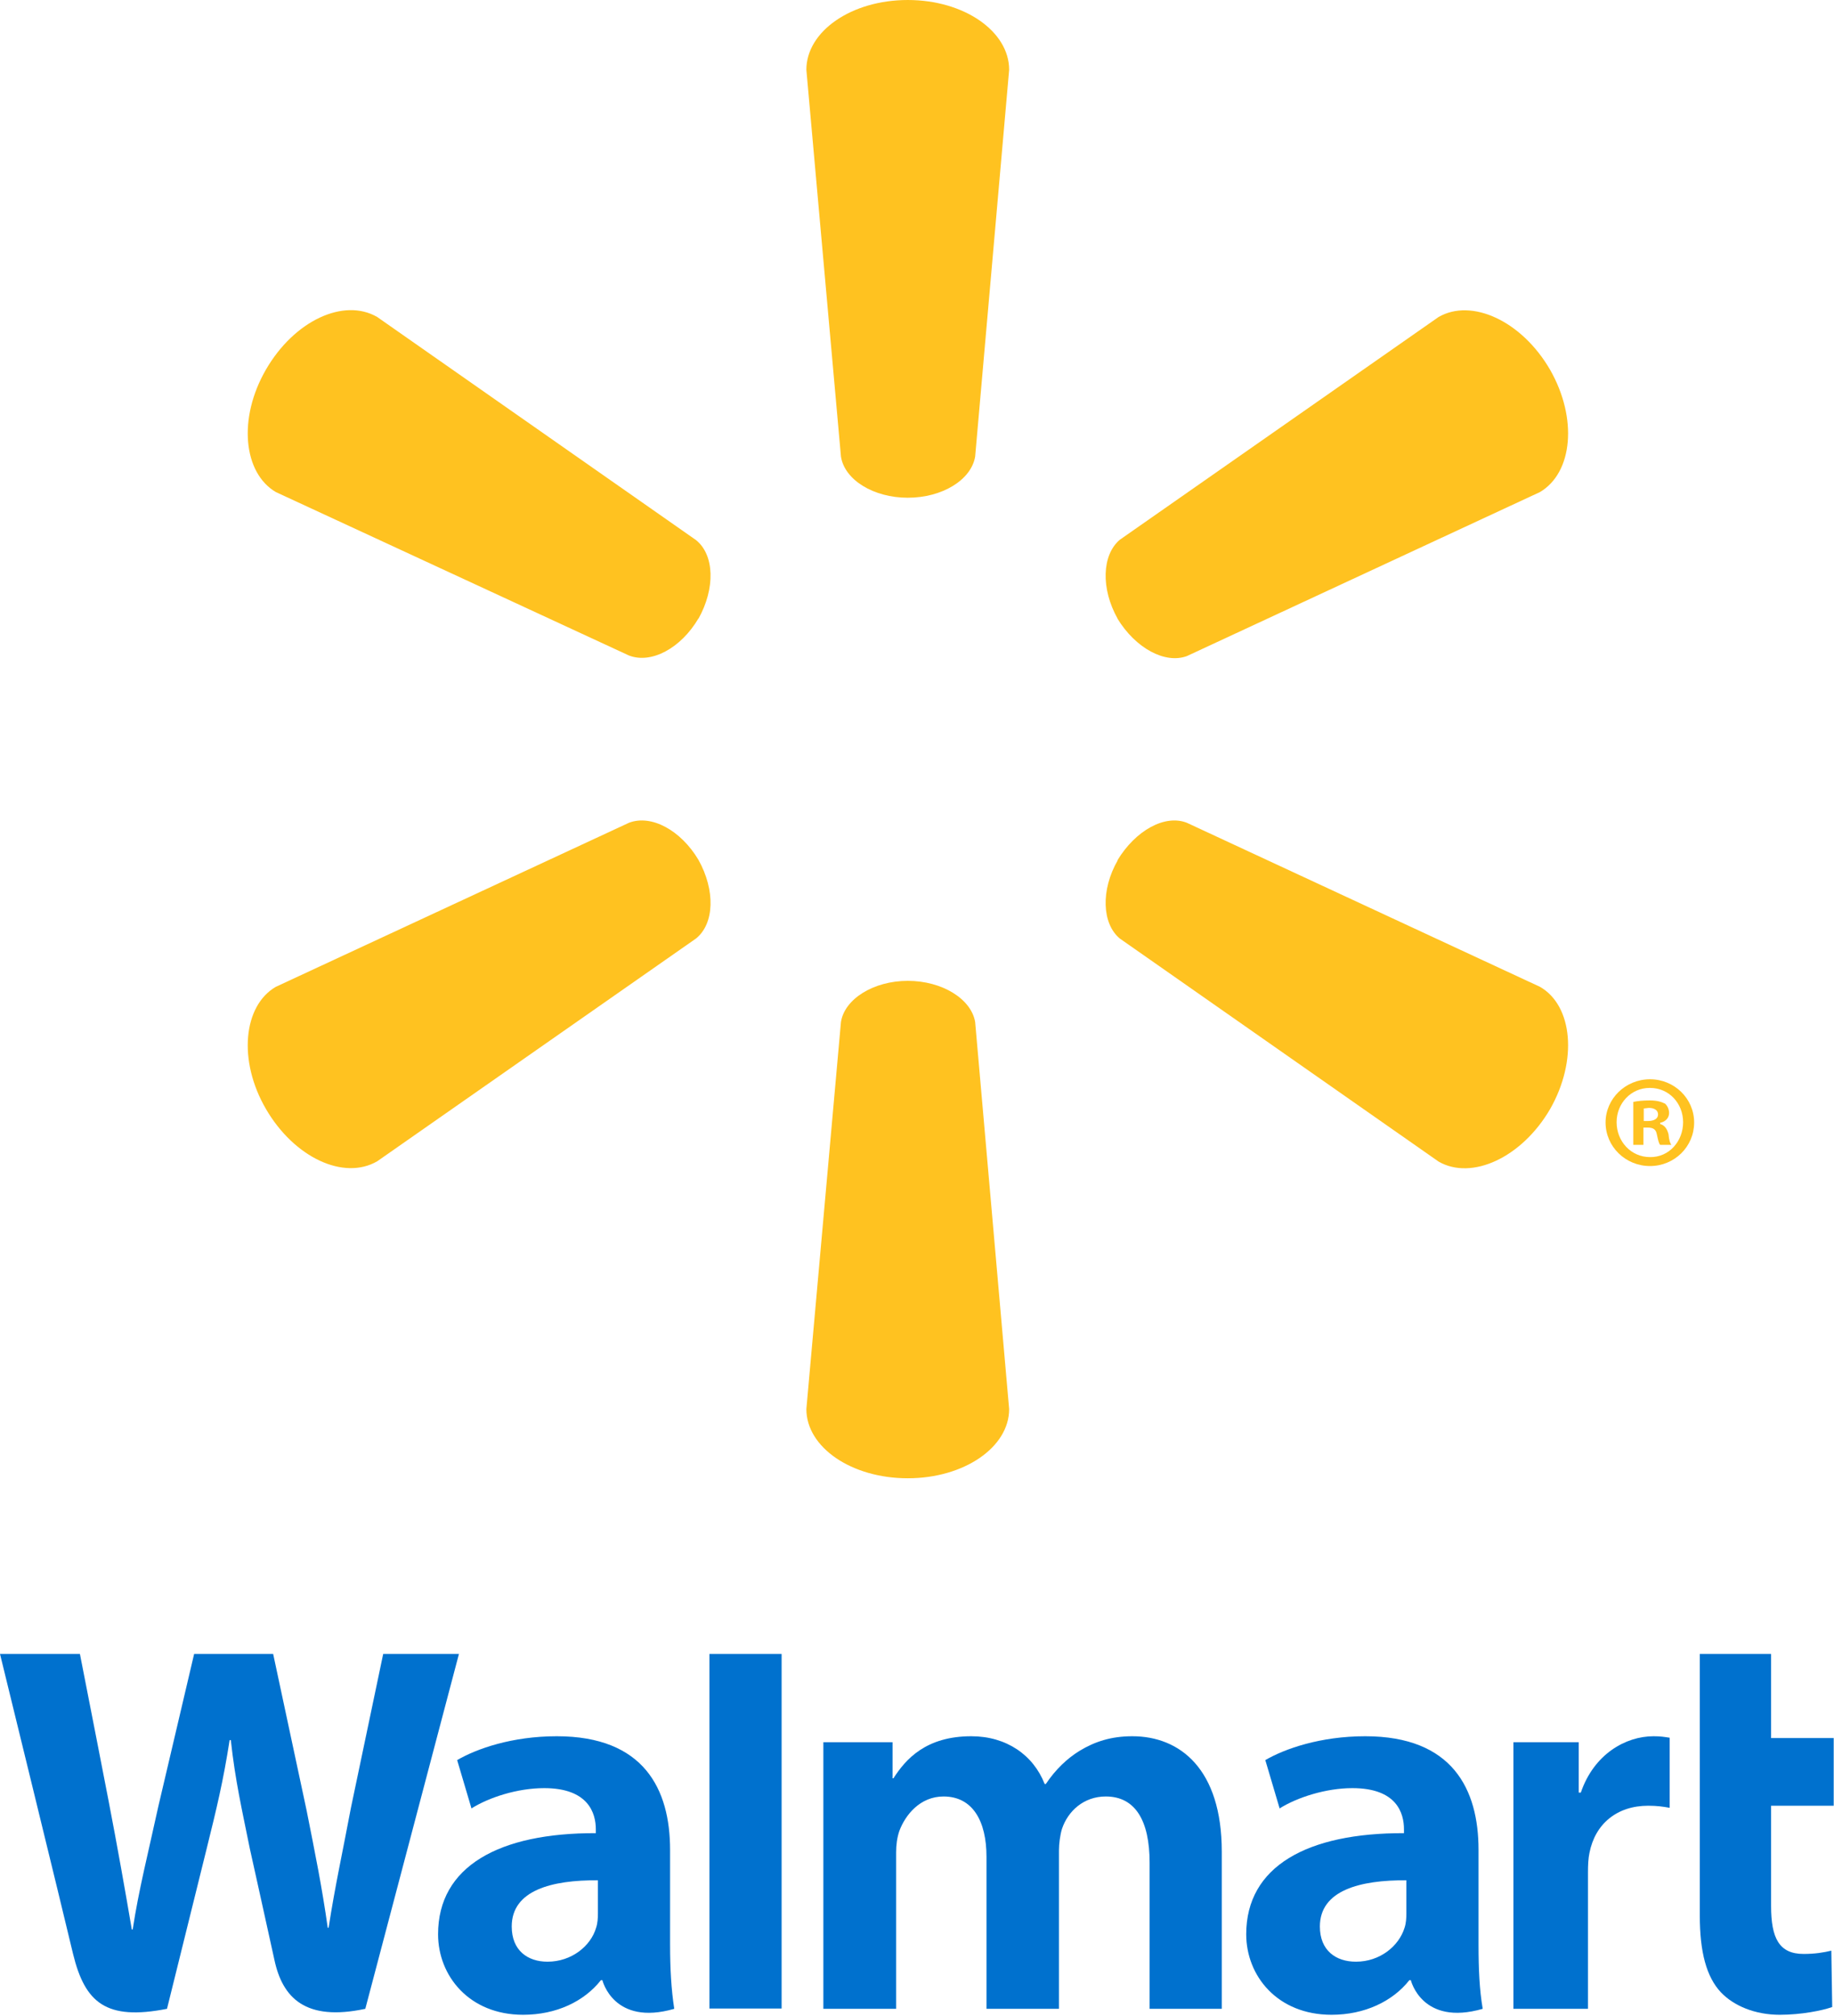
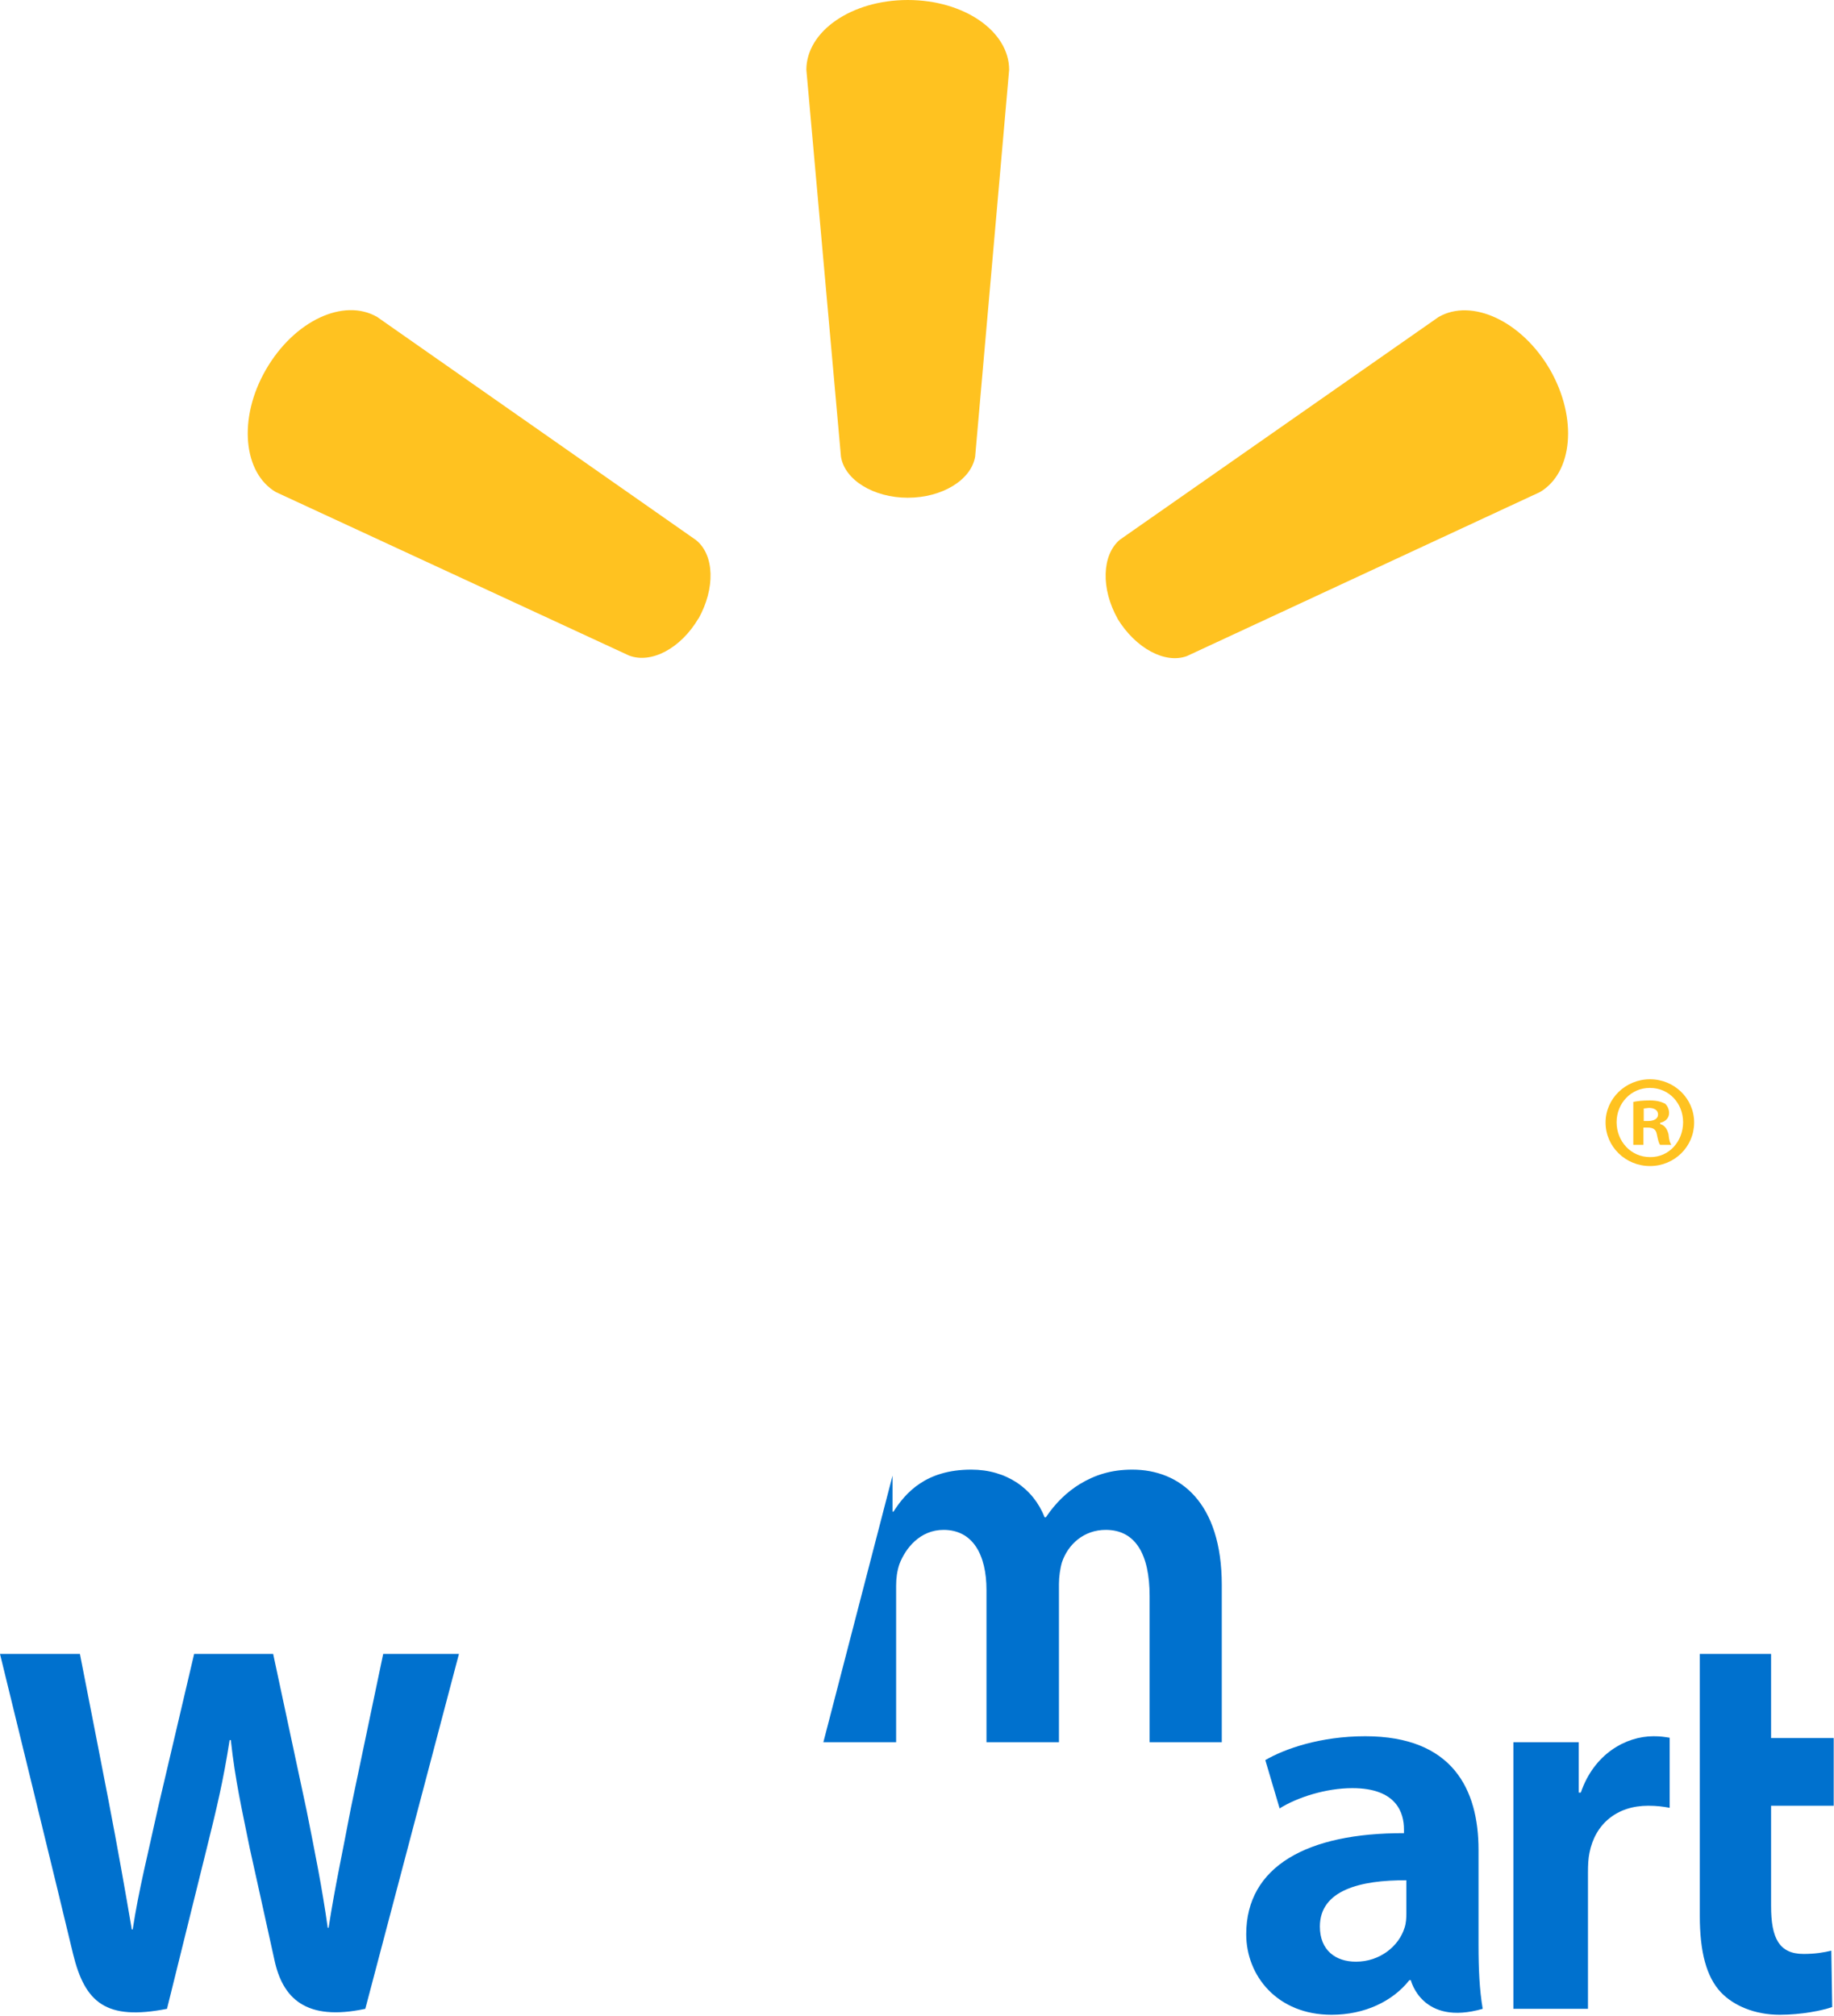
<svg xmlns="http://www.w3.org/2000/svg" viewBox="0 0 615 676" width="615" height="676">
  <title>New Project</title>
  <style>		.s0 { fill: #ffc220 } 		.s1 { fill: #0071ce } 	</style>
  <g id="Folder 1">
    <path id="Layer" class="s0" d="m304.4 166.9c11.6 0 21.3-6 22.6-13.8l11.4-129.7c0-12.9-15.1-23.4-34-23.4-18.9 0-34 10.5-34 23.4l11.6 129.7c1.2 7.8 10.9 13.8 22.4 13.8z" />
    <path id="Layer" class="s0" d="m234.2 207.5c5.7-10.2 5.4-21.4-0.8-26.4l-106.9-74.8c-11.2-6.5-27.8 1.2-37.3 17.6-9.5 16.4-7.6 34.7 3.3 41.1l118.4 54.8c7.5 2.9 17.4-2.4 23.3-12.4" />
    <path id="Layer" class="s0" d="m374.7 207.4c6.1 10 16 15.3 23.3 12.6l118.4-55c11-6.5 12.7-24.7 3.4-41-9.5-16.4-26.3-24.1-37.4-17.7l-106.9 74.7c-6 5.1-6.4 16.4-0.7 26.5" />
-     <path id="Layer" class="s0" d="m304.4 328.9c11.6 0 21.3 6.1 22.6 13.8l11.4 129.8c0 12.8-15.1 23.2-34 23.2-18.9 0-34-10.4-34-23.2l11.6-129.8c1.2-7.7 10.9-13.8 22.4-13.8z" />
-     <path id="Layer" class="s0" d="m374.7 288.5c6.1-10.1 16-15.5 23.3-12.6l118.4 55c11 6.3 12.7 24.7 3.4 41-9.5 16.3-26.3 24-37.4 17.6l-106.9-74.8c-6-5-6.4-16.3-0.7-26.2" />
-     <path id="Layer" class="s0" d="m234.2 288.3c5.7 10.2 5.4 21.4-0.8 26.4l-106.9 74.7c-11.2 6.5-27.8-1.2-37.3-17.5-9.5-16.3-7.6-34.7 3.3-41l118.4-55c7.5-2.9 17.4 2.5 23.3 12.4z" />
    <path id="Layer" fill-rule="evenodd" class="s0" d="m553.3 391c-8.2 0-14.9-6.5-14.9-14.6 0-8 6.7-14.5 14.9-14.5 8.2 0 14.8 6.5 14.8 14.5 0 8.1-6.6 14.6-14.8 14.6zm-0.1-26.2c-6.3 0-11.1 5.2-11.1 11.5 0 6.4 4.8 11.7 11.2 11.7 6.4 0.1 11.1-5.3 11.1-11.7 0-6.3-4.7-11.5-11.1-11.5zm-2.1 19.1h-3.4v-14.4c1.4-0.3 3.1-0.5 5.5-0.5 2.7 0 3.9 0.5 5.2 1.1 0.6 0.6 1.3 1.7 1.3 3.1 0 1.6-1.1 2.9-3 3.3v0.4c1.4 0.4 2.3 1.5 2.8 3.4 0.2 2.2 0.6 3.2 1 3.6h-3.8c-0.5-0.6-0.7-1.7-1.1-3.5-0.3-1.6-1.1-2.3-3.1-2.3h-1.4zm0.1-8h1.5c1.8 0 3.3-0.7 3.3-2.2 0-1.3-1.1-2.2-3.1-2.2l-1.7 0.2z" />
  </g>
  <path id="Layer" fill-rule="evenodd" class="s1" d="m495.8 652c0 8.3 0.3 15.1 1.4 21.6-20.4 5.9-24.1-9.6-24.1-9.6h-0.5c-5.6 7.1-15 11.6-26.1 11.6-18.2 0-28.6-13.1-28.6-27 0-22.8 20.5-34 52.9-33.9v-1.3c0-5.4-2.4-13.8-17.3-13.8-8.9 0-18.5 3.1-24.4 6.8l-4.8-16.2c6.5-3.8 18.5-8 33.5-8 29.3 0 38 17.8 38 38.1zm-24.2-21.5c-15.4-0.1-29 3.3-29 15.5 0 8 5.3 11.8 12.1 11.8 8 0 14.4-5.2 16.3-11.4 0.5-1.5 0.6-3.2 0.6-4.8z" />
  <path id="Layer" class="s1" d="m0 554.6c0 0 21.2 86.6 24.5 100.6 4 16.4 11.1 22.4 31.5 18.4l13.3-53.7c3.3-13.3 5.6-22.8 7.7-36.4h0.4c1.5 13.7 3.7 23.1 6.4 36.5 0 0 5.4 24.3 8.2 37.1 2.7 12.8 10.4 20.8 30.5 16.5l31.4-119h-25.4l-10.8 51.5c-2.8 14.9-5.4 26.6-7.5 40.3h-0.3c-1.9-13.5-4.2-24.8-7.1-39.4l-11.2-52.4h-26.5l-12 51.1c-3.4 15.6-6.6 28.1-8.6 41.3h-0.3c-2.1-12.4-4.9-28.2-7.8-43.2 0 0-7.1-36.6-9.6-49.2" />
-   <path id="Layer" fill-rule="evenodd" class="s1" d="m224.7 652c0 8.3 0.4 15.1 1.4 21.6-20.4 5.9-24.1-9.6-24.1-9.6h-0.5c-5.6 7.1-14.9 11.6-26.1 11.6-18.1 0-28.5-13.1-28.5-27 0-22.8 20.5-34 52.9-33.9v-1.3c0-5.4-2.5-13.8-17.3-13.8-9 0-18.5 3.1-24.4 6.8l-4.8-16.2c6.5-3.8 18.4-8 33.4-8 29.3 0 38 17.8 38 38.1zm-24.2-21.5c-15.4-0.1-28.9 3.3-28.9 15.5 0 8 5.3 11.8 12 11.8 8 0 14.5-5.2 16.3-11.4 0.5-1.5 0.6-3.2 0.6-4.8z" />
-   <path id="Layer" class="s1" d="m237.9 554.6v118.9h24.2v-25.2-93.7z" />
  <path id="Layer" class="s1" d="m570 554.6v87.8c0 12.1 2.2 20.5 7.1 25.7 4.3 4.5 11.4 7.5 19.7 7.5 7.2 0 14.2-1.4 17.6-2.6l-0.3-18.9c-2.5 0.6-5.4 1.1-9.3 1.1-8.2 0-10.9-5.3-10.9-16.1v-33.6h21v-22.7h-21v-28.2" />
  <path id="Layer" class="s1" d="m507.5 584.2v89.4h25v-45.8c0-2.4 0.1-4.6 0.5-6.5 1.9-9.7 9.2-15.8 19.7-15.8 3 0 5 0.3 7.2 0.7v-23.5c-1.9-0.3-3.1-0.5-5.4-0.5-9.4 0-20 6-24.4 18.9h-0.7v-16.9" />
-   <path id="Layer" class="s1" d="m276.1 584.2v89.4h24.4v-52.5c0-2.4 0.3-4.9 1.1-7.2 2-5.3 6.9-11.5 14.8-11.5 9.8 0 14.4 8.3 14.4 20.2v51h24.3v-53.1c0-2.3 0.4-5.2 1-7.2 2-6 7.3-10.9 14.7-10.9 9.9 0 14.7 8.1 14.7 22.2v49h24.2v-52.7c0-27.7-14-38.7-30-38.7-7.1 0-12.6 1.8-17.7 4.9-4.2 2.6-8 6.2-11.3 11.1h-0.4c-3.8-9.7-12.8-16-24.6-16-15.2 0-22 7.7-26.1 14.1h-0.3v-12.1" />
+   <path id="Layer" class="s1" d="m276.1 584.2h24.4v-52.5c0-2.4 0.3-4.9 1.1-7.2 2-5.3 6.9-11.5 14.8-11.5 9.8 0 14.4 8.3 14.4 20.2v51h24.3v-53.1c0-2.3 0.4-5.2 1-7.2 2-6 7.3-10.9 14.7-10.9 9.9 0 14.7 8.1 14.7 22.2v49h24.2v-52.7c0-27.7-14-38.7-30-38.7-7.1 0-12.6 1.8-17.7 4.9-4.2 2.6-8 6.2-11.3 11.1h-0.4c-3.8-9.7-12.8-16-24.6-16-15.2 0-22 7.7-26.1 14.1h-0.3v-12.1" />
</svg>